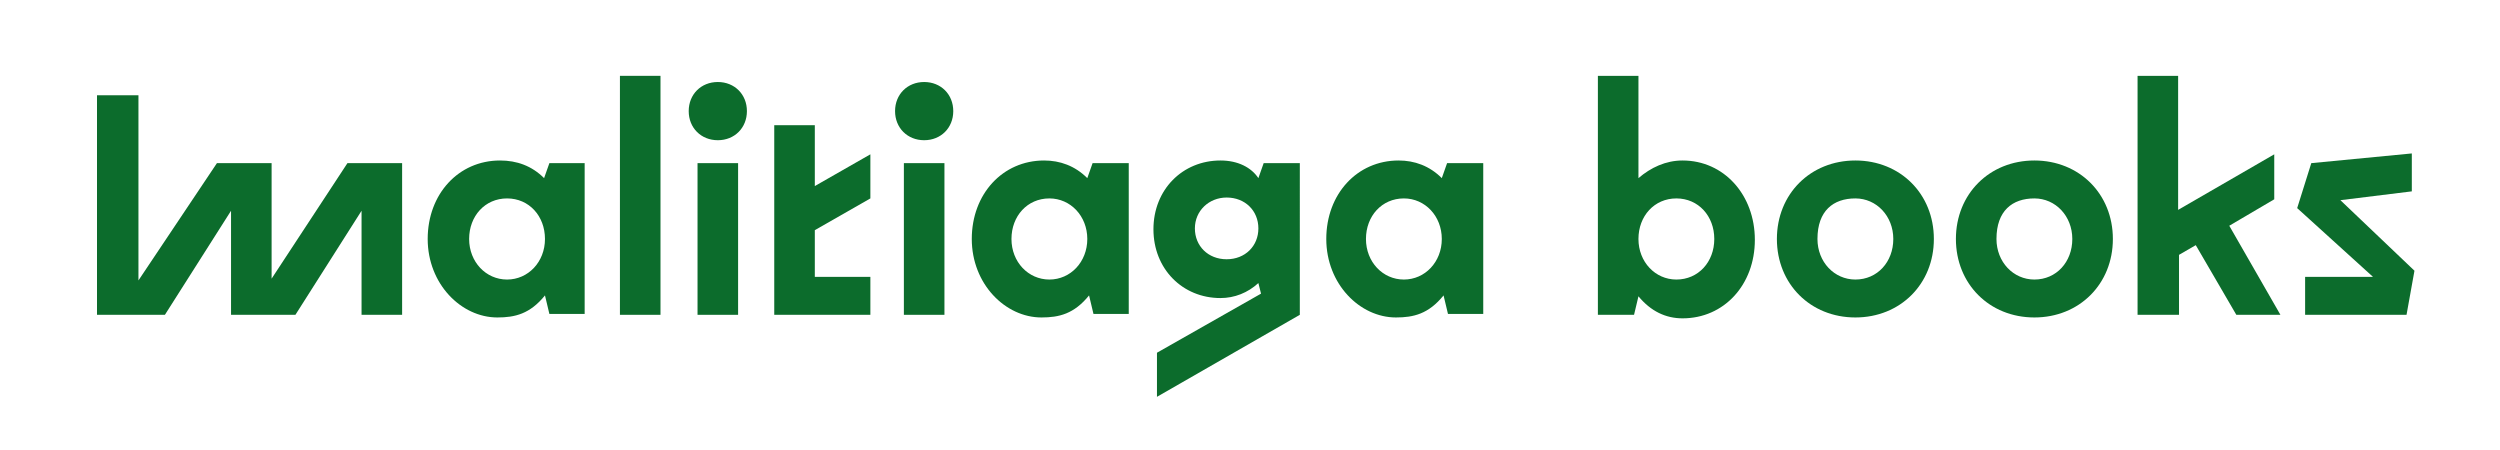
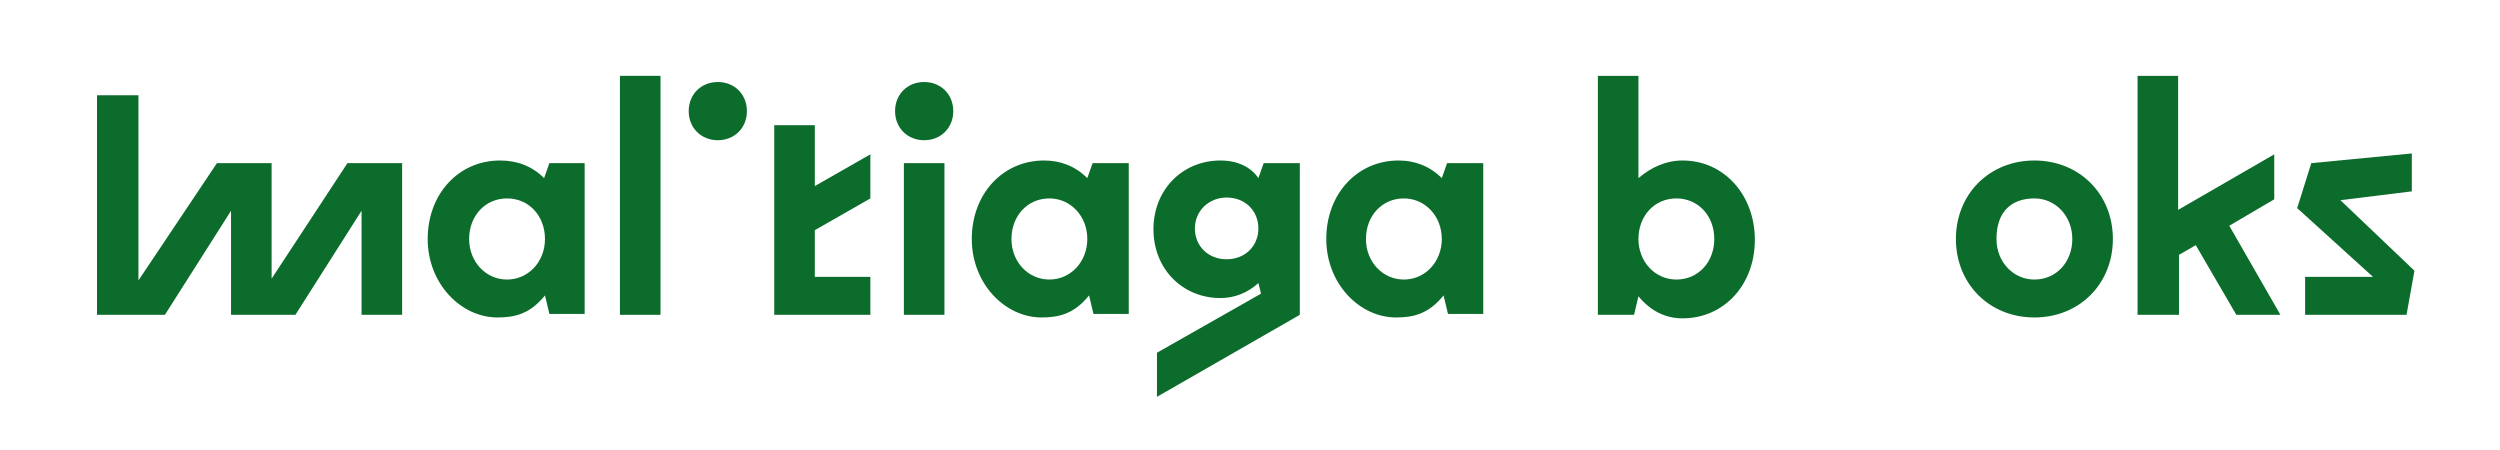
<svg xmlns="http://www.w3.org/2000/svg" version="1.1" id="Ebene_1" x="0px" y="0px" viewBox="0 0 283.5 51" style="enable-background:new 0 0 283.5 51;" xml:space="preserve">
  <style type="text/css">
	.st0{fill:#0C6C2C;}
</style>
  <g>
    <path class="st0" d="M104.8,9.3c-1.9,0-3.3,1.4-3.3,3.3s1.4,3.3,3.3,3.3s3.3-1.4,3.3-3.3C108.1,10.7,106.7,9.3,104.8,9.3z" />
    <rect x="102.5" y="18.5" class="st0" width="4.6" height="17.2" />
    <rect x="70.3" y="8.6" class="st0" width="4.6" height="27.1" />
-     <rect x="79.1" y="18.5" class="st0" width="4.6" height="17.2" />
    <path class="st0" d="M81.4,9.3c-1.9,0-3.3,1.4-3.3,3.3s1.4,3.3,3.3,3.3s3.3-1.4,3.3-3.3C84.7,10.7,83.3,9.3,81.4,9.3z" />
    <polygon class="st0" points="30.8,31.6 30.8,18.5 24.6,18.5 15.7,31.8 15.7,10.8 11,10.8 11,35.7 18.7,35.7 26.2,23.9 26.2,35.7    33.5,35.7 41,23.9 41,35.7 45.6,35.7 45.6,18.5 39.4,18.5  " />
    <polygon class="st0" points="92.4,14.2 87.8,14.2 87.8,35.7 98.7,35.7 98.7,31.4 92.4,31.4 92.4,26.1 98.7,22.5 98.7,17.5    92.4,21.1  " />
    <path class="st0" d="M61.7,20.2c-1.4-1.4-3.1-2-5-2c-4.7,0-8.2,3.8-8.2,8.9s3.8,8.9,7.9,8.9c2,0,3.7-0.4,5.4-2.5l0.5,2.1h4V18.5h-4   L61.7,20.2z M57.5,31.7c-2.4,0-4.3-2-4.3-4.6s1.8-4.6,4.3-4.6s4.3,2,4.3,4.6S59.9,31.7,57.5,31.7z" />
    <polygon class="st0" points="257.9,22.6 257.9,17.5 247,23.8 247,8.6 242.4,8.6 242.4,35.7 242.5,35.7 247.1,35.7 247.1,28.9    249,27.8 253.6,35.7 258.6,35.7 252.8,25.6  " />
    <path class="st0" d="M230.7,18.2c-5.1,0-8.9,3.8-8.9,8.9s3.8,8.9,8.9,8.9s8.9-3.8,8.9-8.9C239.6,22,235.8,18.2,230.7,18.2z    M230.7,31.7c-2.4,0-4.3-2-4.3-4.6c0-3.2,1.8-4.6,4.3-4.6c2.4,0,4.3,2,4.3,4.6S233.2,31.7,230.7,31.7z" />
-     <path class="st0" d="M210.4,18.2c-5.1,0-8.9,3.8-8.9,8.9s3.8,8.9,8.9,8.9c5.1,0,8.9-3.8,8.9-8.9C219.3,22,215.5,18.2,210.4,18.2z    M210.4,31.7c-2.4,0-4.3-2-4.3-4.6c0-3.2,1.8-4.6,4.3-4.6c2.4,0,4.3,2,4.3,4.6S212.9,31.7,210.4,31.7z" />
    <polygon class="st0" points="265.4,22.7 273.5,21.7 273.5,17.4 262.1,18.5 260.5,23.6 269.1,31.4 261.4,31.4 261.4,35.7    272.9,35.7 273.8,30.7  " />
    <path class="st0" d="M123.3,20.2c-1.4-1.4-3.1-2-4.9-2c-4.7,0-8.2,3.8-8.2,8.9s3.8,8.9,7.9,8.9c2,0,3.7-0.4,5.4-2.5l0.5,2.1h4V18.5   h-4.1L123.3,20.2z M119,31.7c-2.4,0-4.3-2-4.3-4.6s1.8-4.6,4.3-4.6c2.4,0,4.3,2,4.3,4.6S121.4,31.7,119,31.7z" />
    <path class="st0" d="M190.8,18.2c-1.9,0-3.6,0.8-5,2V8.6h-4.6v27.1h4.1l0.5-2.1c1.4,1.7,3.1,2.5,5,2.5c4.7,0,8.2-3.8,8.2-8.9   S195.5,18.2,190.8,18.2z M190.1,31.7c-2.4,0-4.3-2-4.3-4.6s1.8-4.6,4.3-4.6s4.3,2,4.3,4.6C194.4,29.7,192.6,31.7,190.1,31.7z" />
    <path class="st0" d="M142.7,20.2c-0.8-1.2-2.3-2-4.3-2c-4.3,0-7.6,3.3-7.6,7.8s3.3,7.8,7.6,7.8c1.6,0,3.1-0.6,4.3-1.7l0.3,1.2   L131.2,40v5l16.2-9.3V18.5h-4.1L142.7,20.2z M139.1,29.4c-2.1,0-3.6-1.5-3.6-3.5s1.6-3.5,3.6-3.5c2.1,0,3.6,1.5,3.6,3.5   S141.2,29.4,139.1,29.4z" />
    <path class="st0" d="M163.5,20.2c-1.4-1.4-3.1-2-4.9-2c-4.7,0-8.2,3.8-8.2,8.9s3.8,8.9,7.9,8.9c2,0,3.7-0.4,5.4-2.5l0.5,2.1h4V18.5   h-4.1L163.5,20.2z M159.2,31.7c-2.4,0-4.3-2-4.3-4.6s1.8-4.6,4.3-4.6c2.4,0,4.3,2,4.3,4.6S161.6,31.7,159.2,31.7z" />
  </g>
</svg>